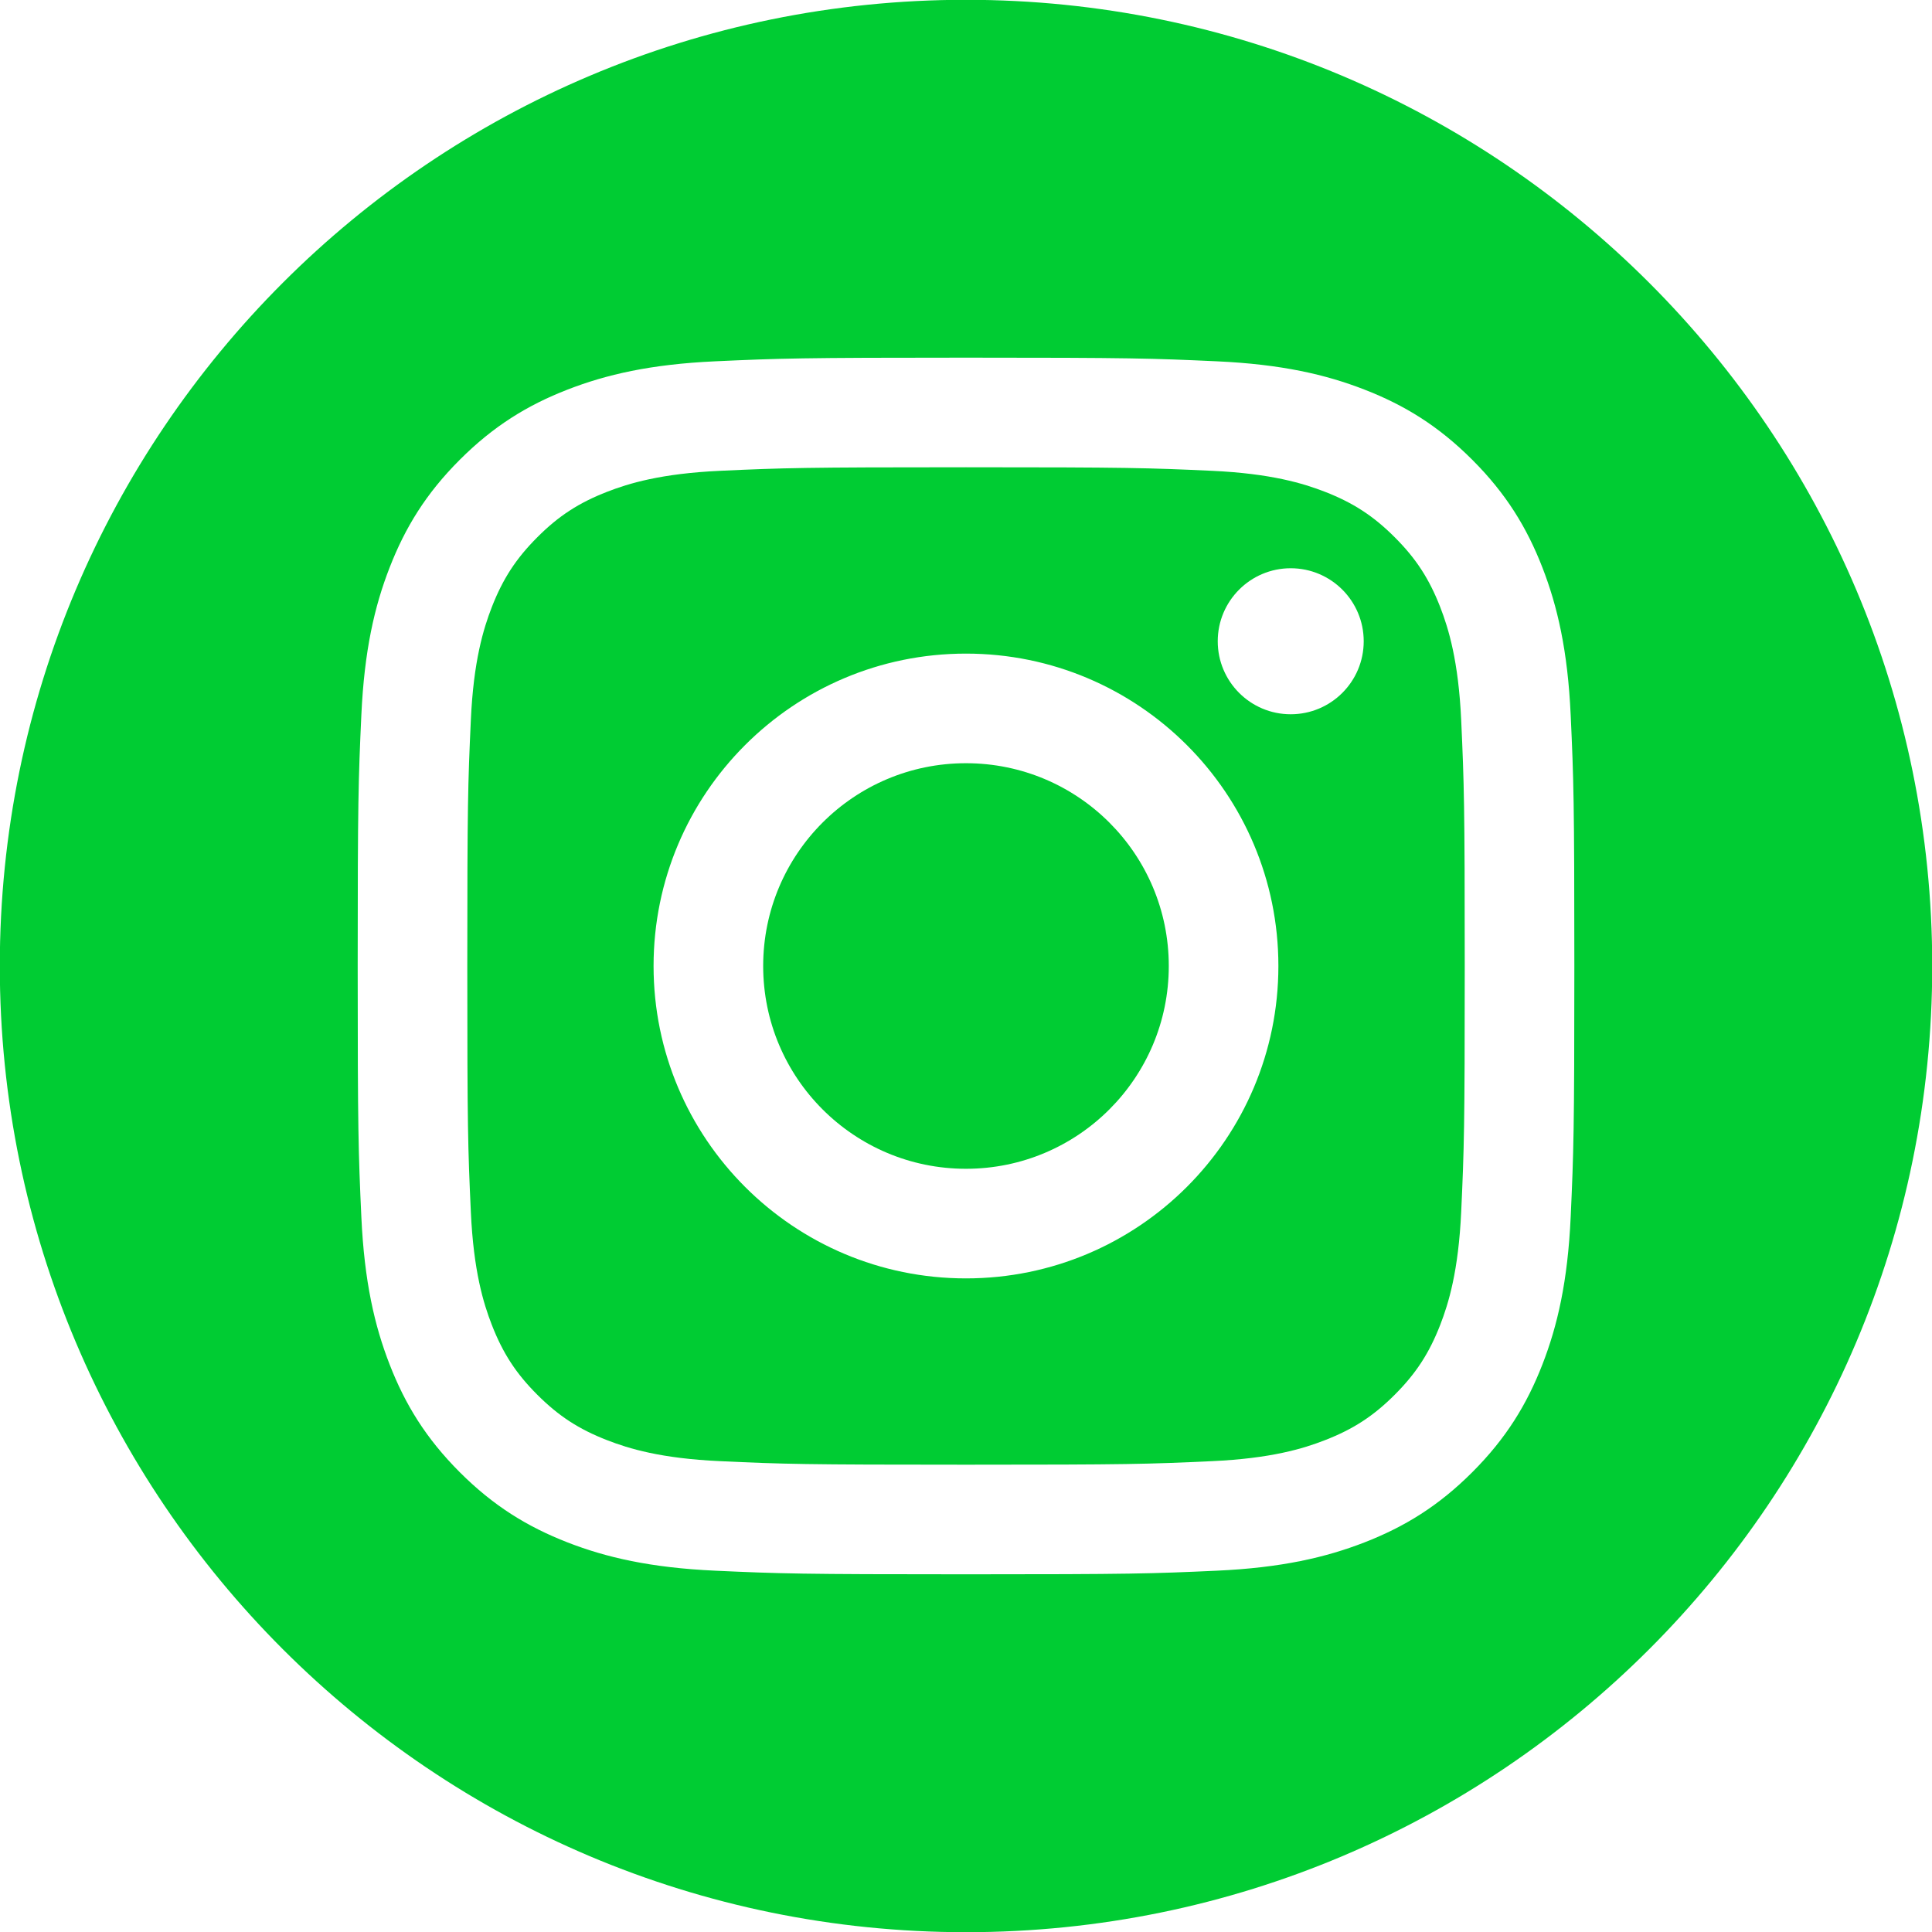
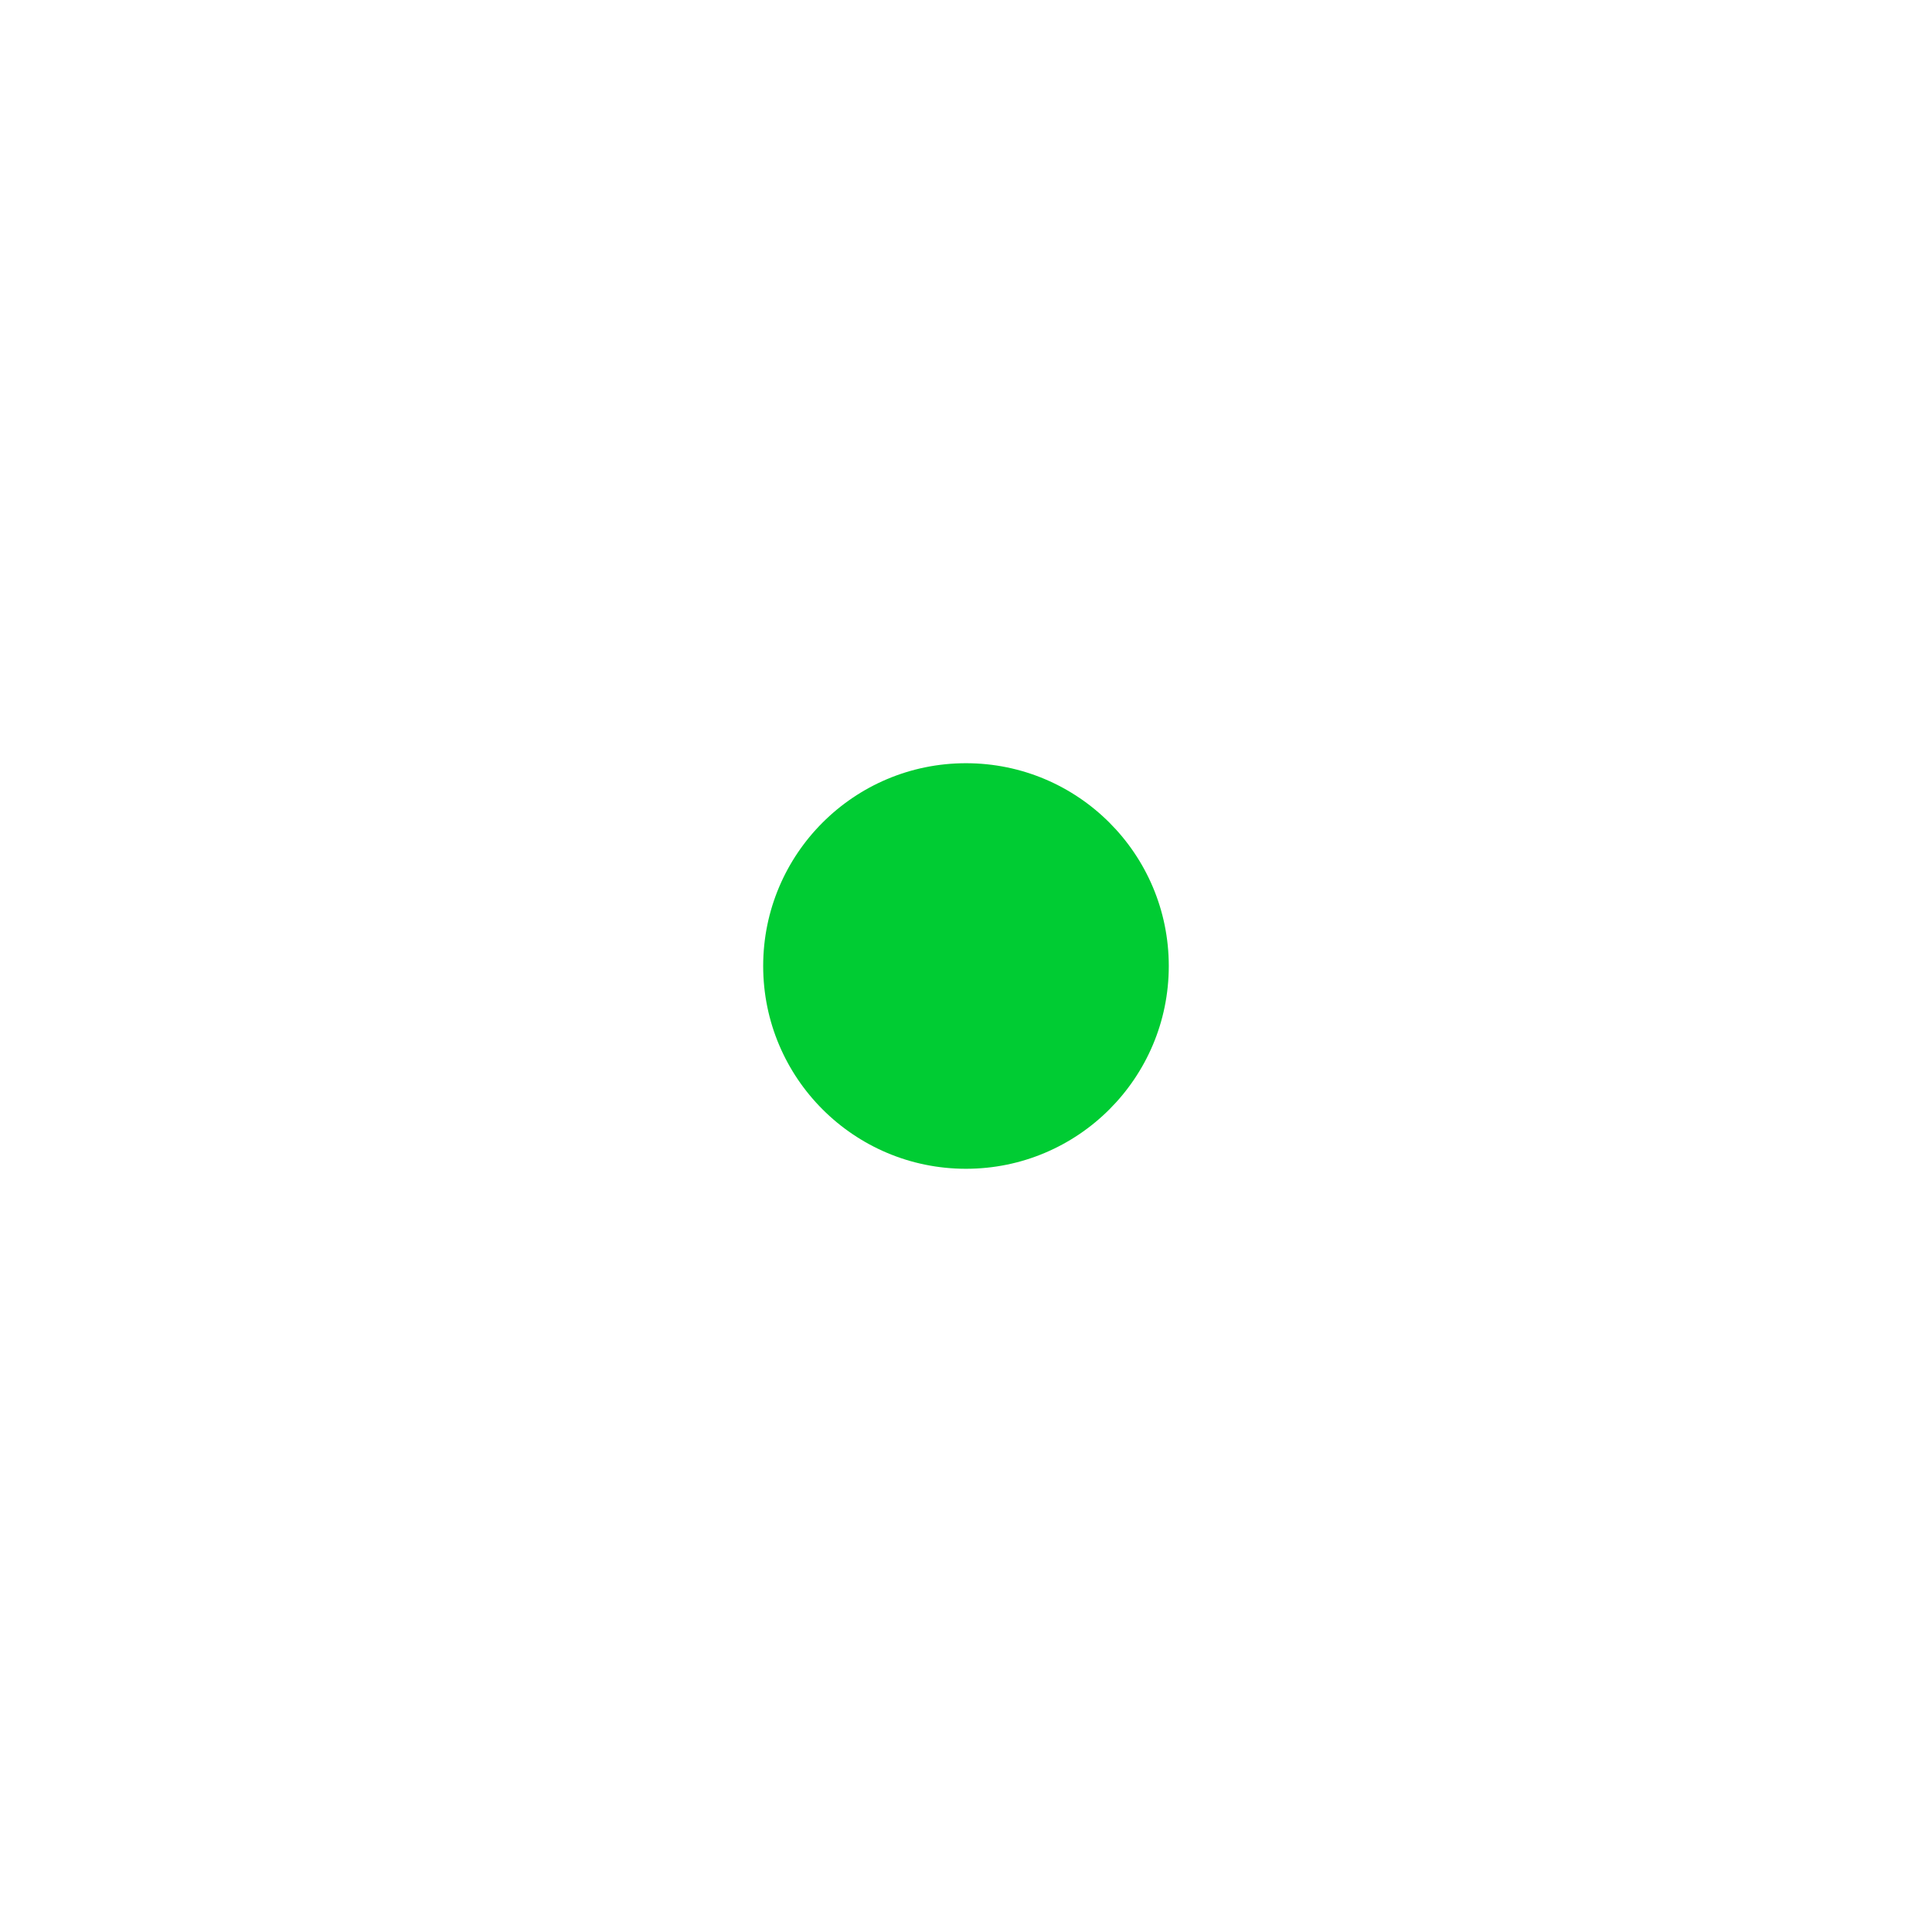
<svg xmlns="http://www.w3.org/2000/svg" version="1.1" id="Warstwa_1" x="0px" y="0px" viewBox="0 0 502 502" style="enable-background:new 0 0 502 502;" xml:space="preserve">
  <style type="text/css">
	.st0{fill:#00CC33;}
</style>
  <g>
    <path class="st0" d="M250.99,502.05" />
  </g>
  <g>
    <path class="st0" d="M303.69,251c0,29.1-23.59,52.69-52.7,52.69c-29.1,0-52.69-23.59-52.69-52.69c0-29.11,23.59-52.69,52.69-52.69   C280.1,198.31,303.69,221.89,303.69,251z" />
-     <path class="st0" d="M379.67,187.12c-0.71-15.4-3.28-23.78-5.44-29.35c-2.87-7.37-6.29-12.64-11.83-18.17   c-5.53-5.53-10.79-8.96-18.17-11.83c-5.58-2.16-13.94-4.73-29.35-5.44c-16.67-0.76-21.67-0.92-63.88-0.92   c-42.2,0-47.2,0.16-63.87,0.92c-15.41,0.71-23.78,3.28-29.35,5.44c-7.38,2.87-12.65,6.29-18.17,11.83   c-5.53,5.53-8.96,10.8-11.83,18.17c-2.16,5.58-4.75,13.95-5.44,29.35c-0.76,16.67-0.92,21.68-0.92,63.88   c0,42.2,0.16,47.2,0.92,63.87c0.7,15.41,3.28,23.79,5.44,29.35c2.87,7.38,6.29,12.65,11.83,18.18c5.52,5.52,10.79,8.96,18.17,11.82   c5.58,2.17,13.94,4.74,29.35,5.44c16.66,0.77,21.67,0.92,63.87,0.92c42.21,0,47.22-0.15,63.88-0.92   c15.41-0.7,23.78-3.27,29.35-5.44c7.38-2.86,12.64-6.29,18.17-11.82c5.53-5.53,8.96-10.8,11.83-18.18   c2.16-5.57,4.73-13.94,5.44-29.35c0.76-16.66,0.92-21.67,0.92-63.87C380.59,208.8,380.42,203.8,379.67,187.12z M250.99,332.17   c-44.83,0-81.17-36.34-81.17-81.17s36.34-81.17,81.17-81.17c44.84,0,81.18,36.34,81.18,81.17S295.83,332.17,250.99,332.17z    M335.37,185.59c-10.47,0-18.96-8.5-18.96-18.97s8.49-18.97,18.96-18.97c10.48,0,18.97,8.5,18.97,18.97   S345.86,185.59,335.37,185.59z" />
-     <path class="st0" d="M250.99-0.05C112.35-0.05-0.05,112.35-0.05,251s112.41,251.05,251.05,251.05   c138.65,0,251.06-112.4,251.06-251.05S389.65-0.05,250.99-0.05z M408.12,316.17c-0.77,16.83-3.44,28.32-7.35,38.37   c-4.04,10.39-9.44,19.21-18.23,28c-8.78,8.78-17.6,14.18-28,18.23c-10.05,3.9-21.54,6.58-38.37,7.35   c-16.86,0.77-22.24,0.94-65.17,0.94c-42.92,0-48.31-0.17-65.17-0.94c-16.82-0.77-28.32-3.44-38.37-7.35   c-10.39-4.05-19.21-9.45-27.99-18.23c-8.79-8.79-14.19-17.61-18.23-28c-3.91-10.05-6.58-21.54-7.35-38.37   c-0.77-16.86-0.95-22.24-0.95-65.17c0-42.93,0.18-48.31,0.95-65.17c0.77-16.83,3.43-28.32,7.35-38.37   c4.04-10.39,9.44-19.22,18.23-28c8.78-8.78,17.6-14.19,27.99-18.23c10.05-3.9,21.55-6.58,38.37-7.35   c16.86-0.77,22.25-0.95,65.17-0.95c42.93,0,48.31,0.18,65.17,0.95c16.83,0.77,28.32,3.44,38.37,7.35c10.4,4.04,19.22,9.45,28,18.23   c8.79,8.78,14.19,17.61,18.23,28c3.9,10.05,6.58,21.54,7.35,38.37c0.77,16.86,0.95,22.24,0.95,65.17   C409.07,293.93,408.88,299.31,408.12,316.17z" />
  </g>
</svg>